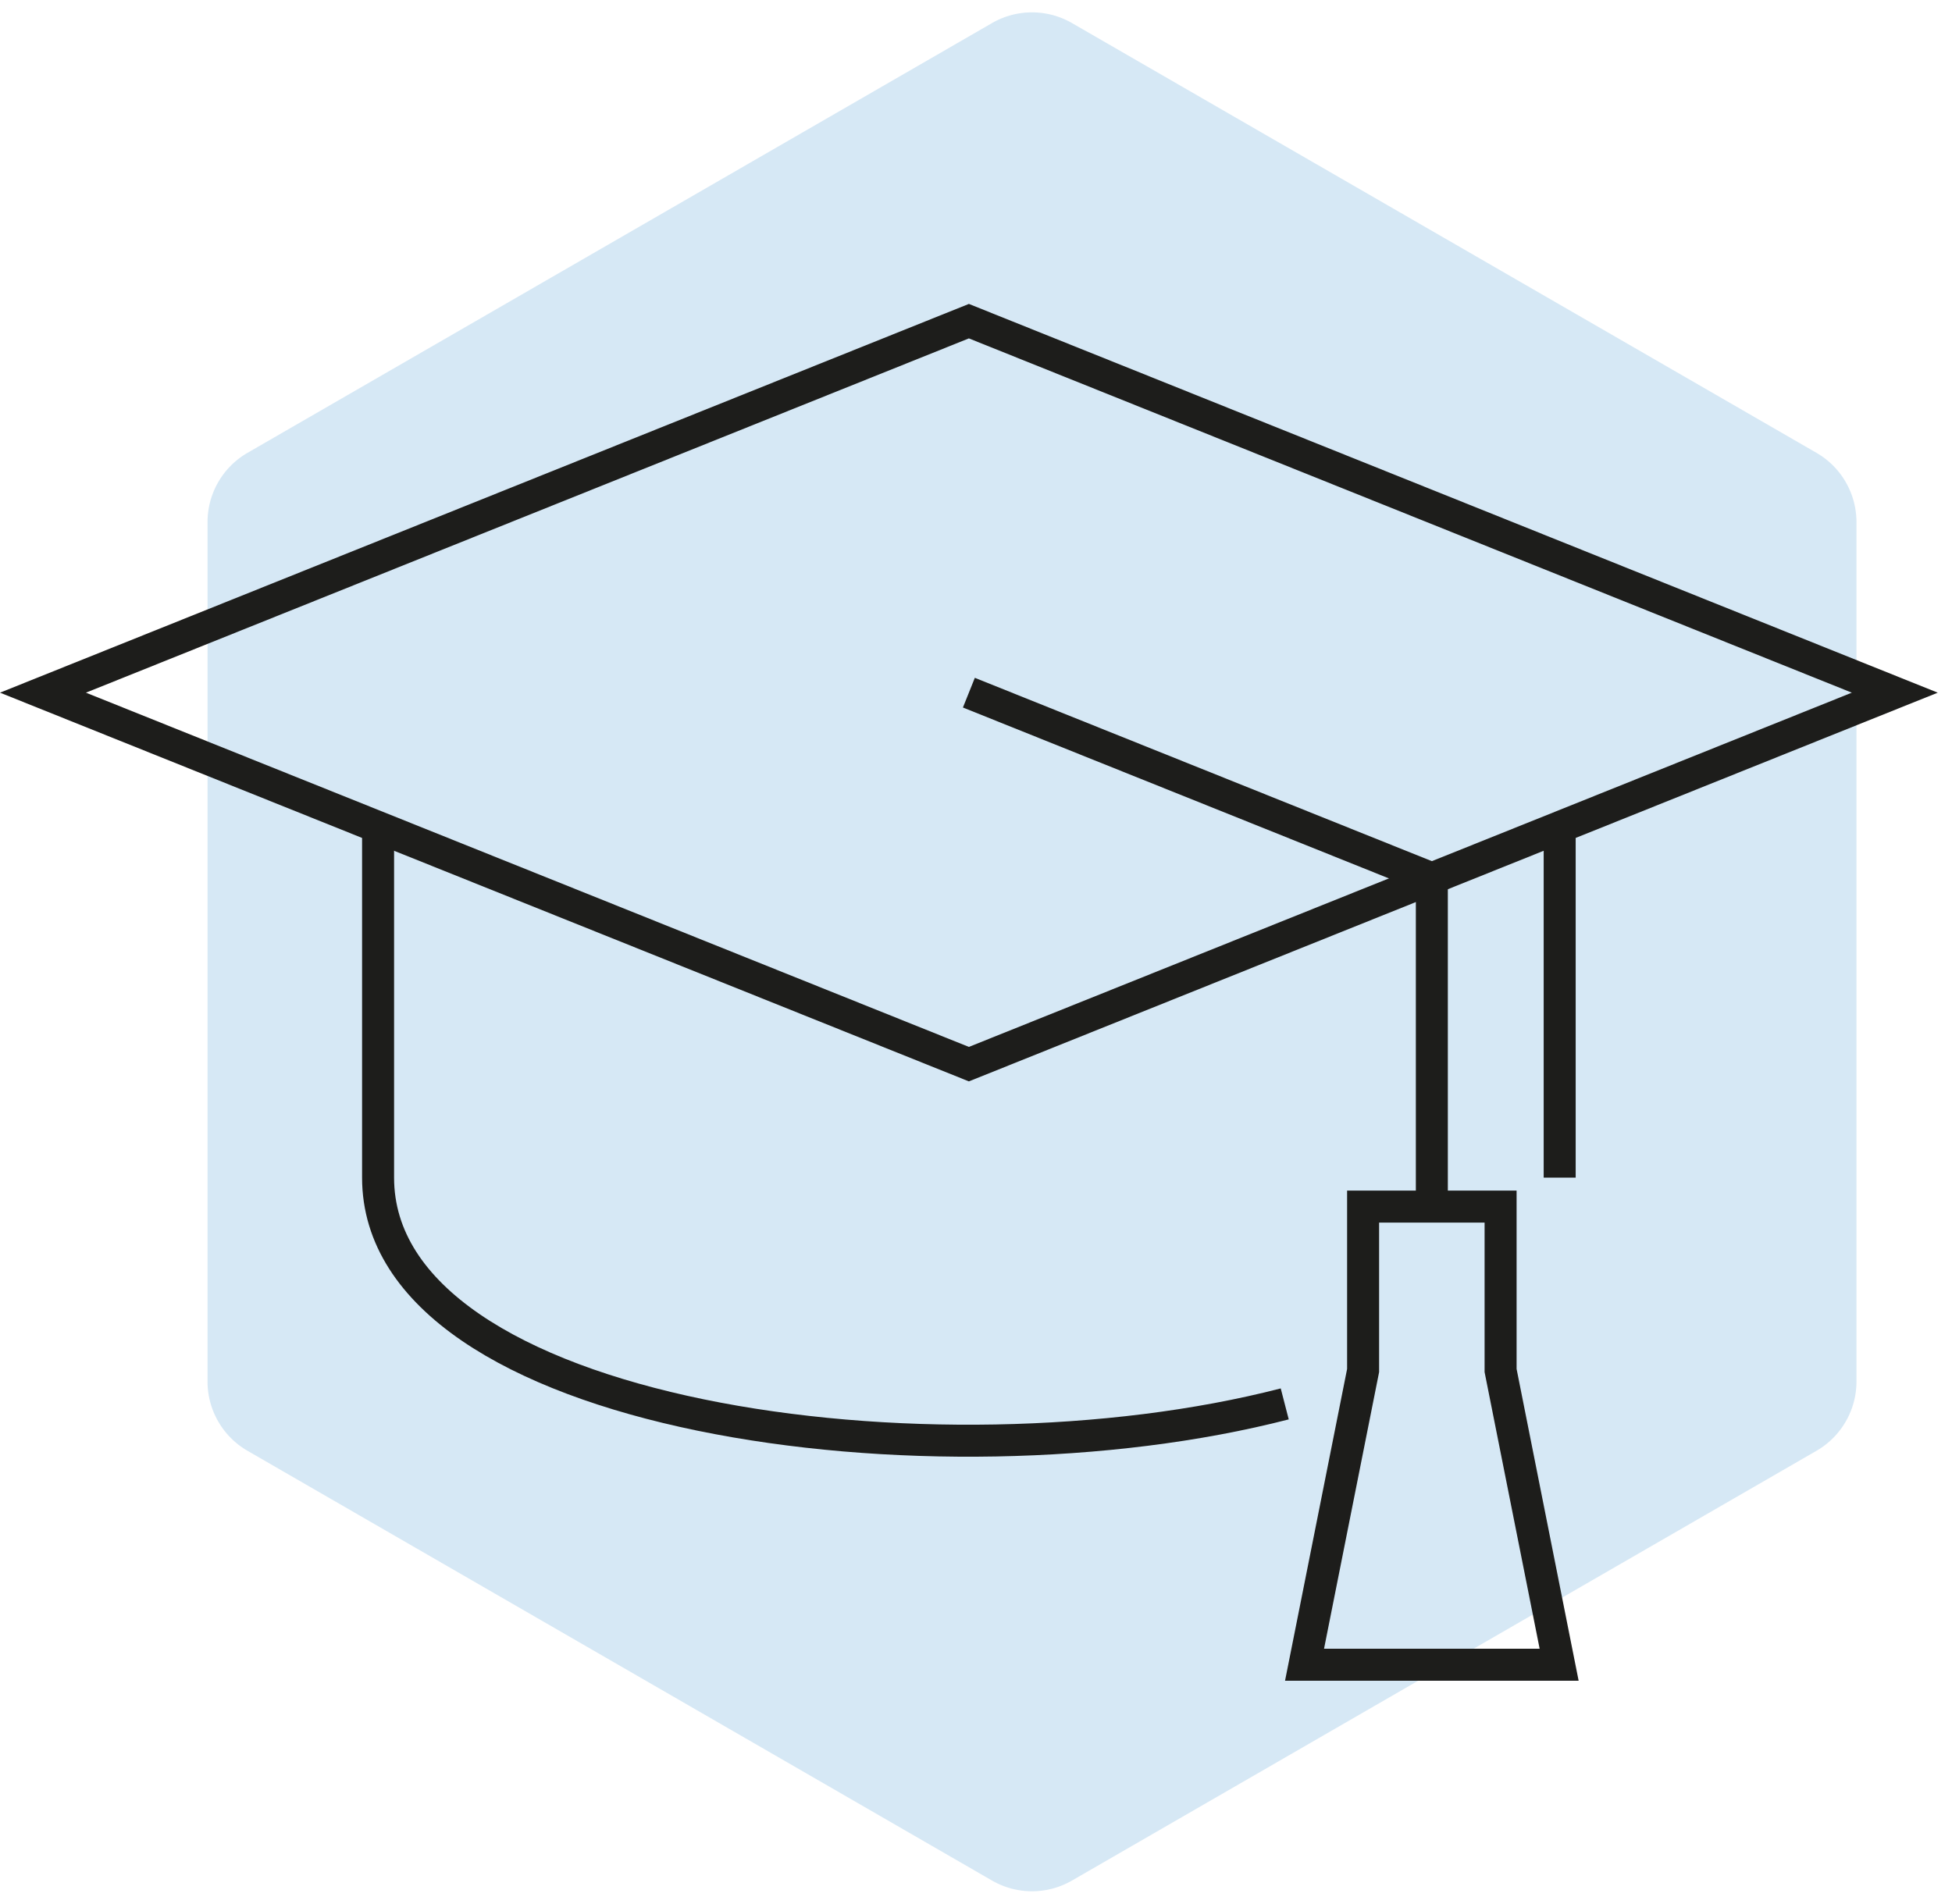
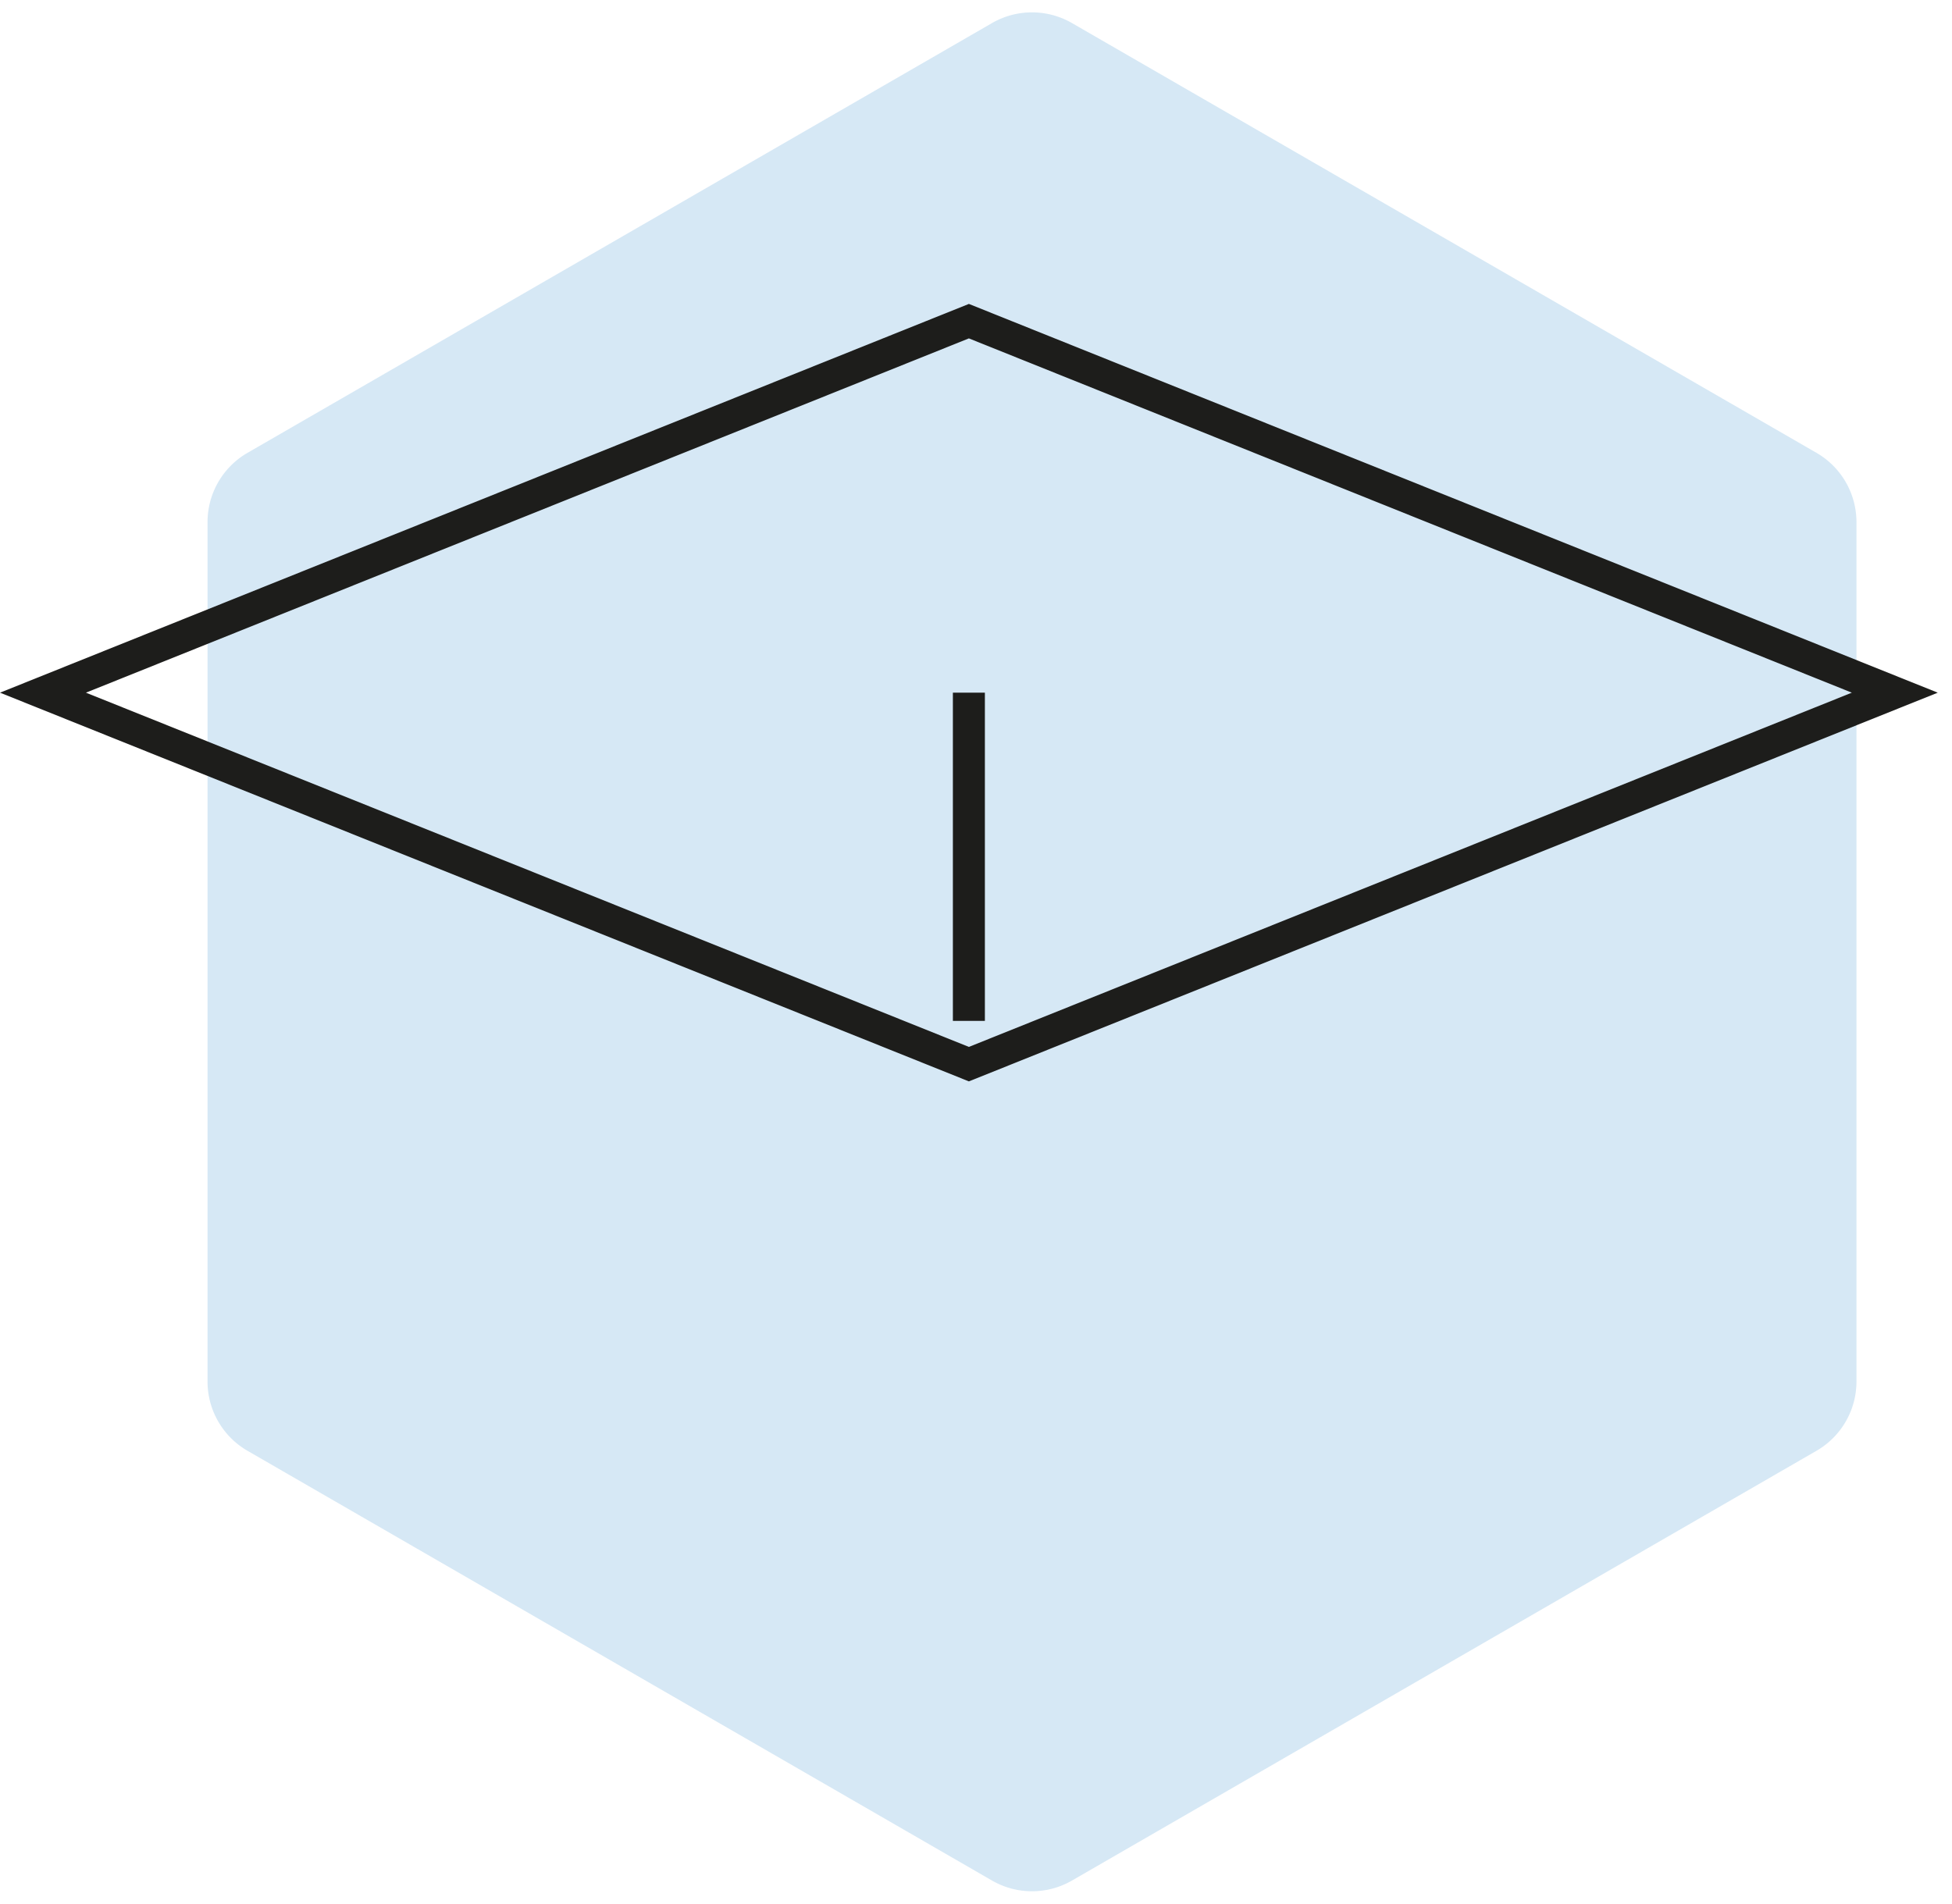
<svg xmlns="http://www.w3.org/2000/svg" height="119" width="122">
  <g fill="none" fill-rule="evenodd">
    <path d="M67 1.443l46.529 26.864a5 5 0 0 1 2.5 4.33v53.726a5 5 0 0 1-2.5 4.33L67 117.557a5 5 0 0 1-5 0L15.471 90.693a5 5 0 0 1-2.5-4.33V32.637a5 5 0 0 1 2.5-4.33L62 1.443a5 5 0 0 1 5 0z" fill="#3290ce" opacity=".2" />
    <g stroke="#1d1d1b" stroke-width="2">
      <path d="M118.424 43.3L60.555 20.076 2.686 43.3l57.87 23.222z" />
-       <path d="M60.555 43.3L89.49 54.91v20.518" />
-       <path d="M93.787 85.674V75.427h-8.593v10.247l-3.66 18.391h15.912zm3.693-12.057V51.704m-73.85 0v21.913c0 15.072 34.846 19.778 56.666 14.144" />
+       <path d="M60.555 43.3v20.518" />
    </g>
  </g>
</svg>